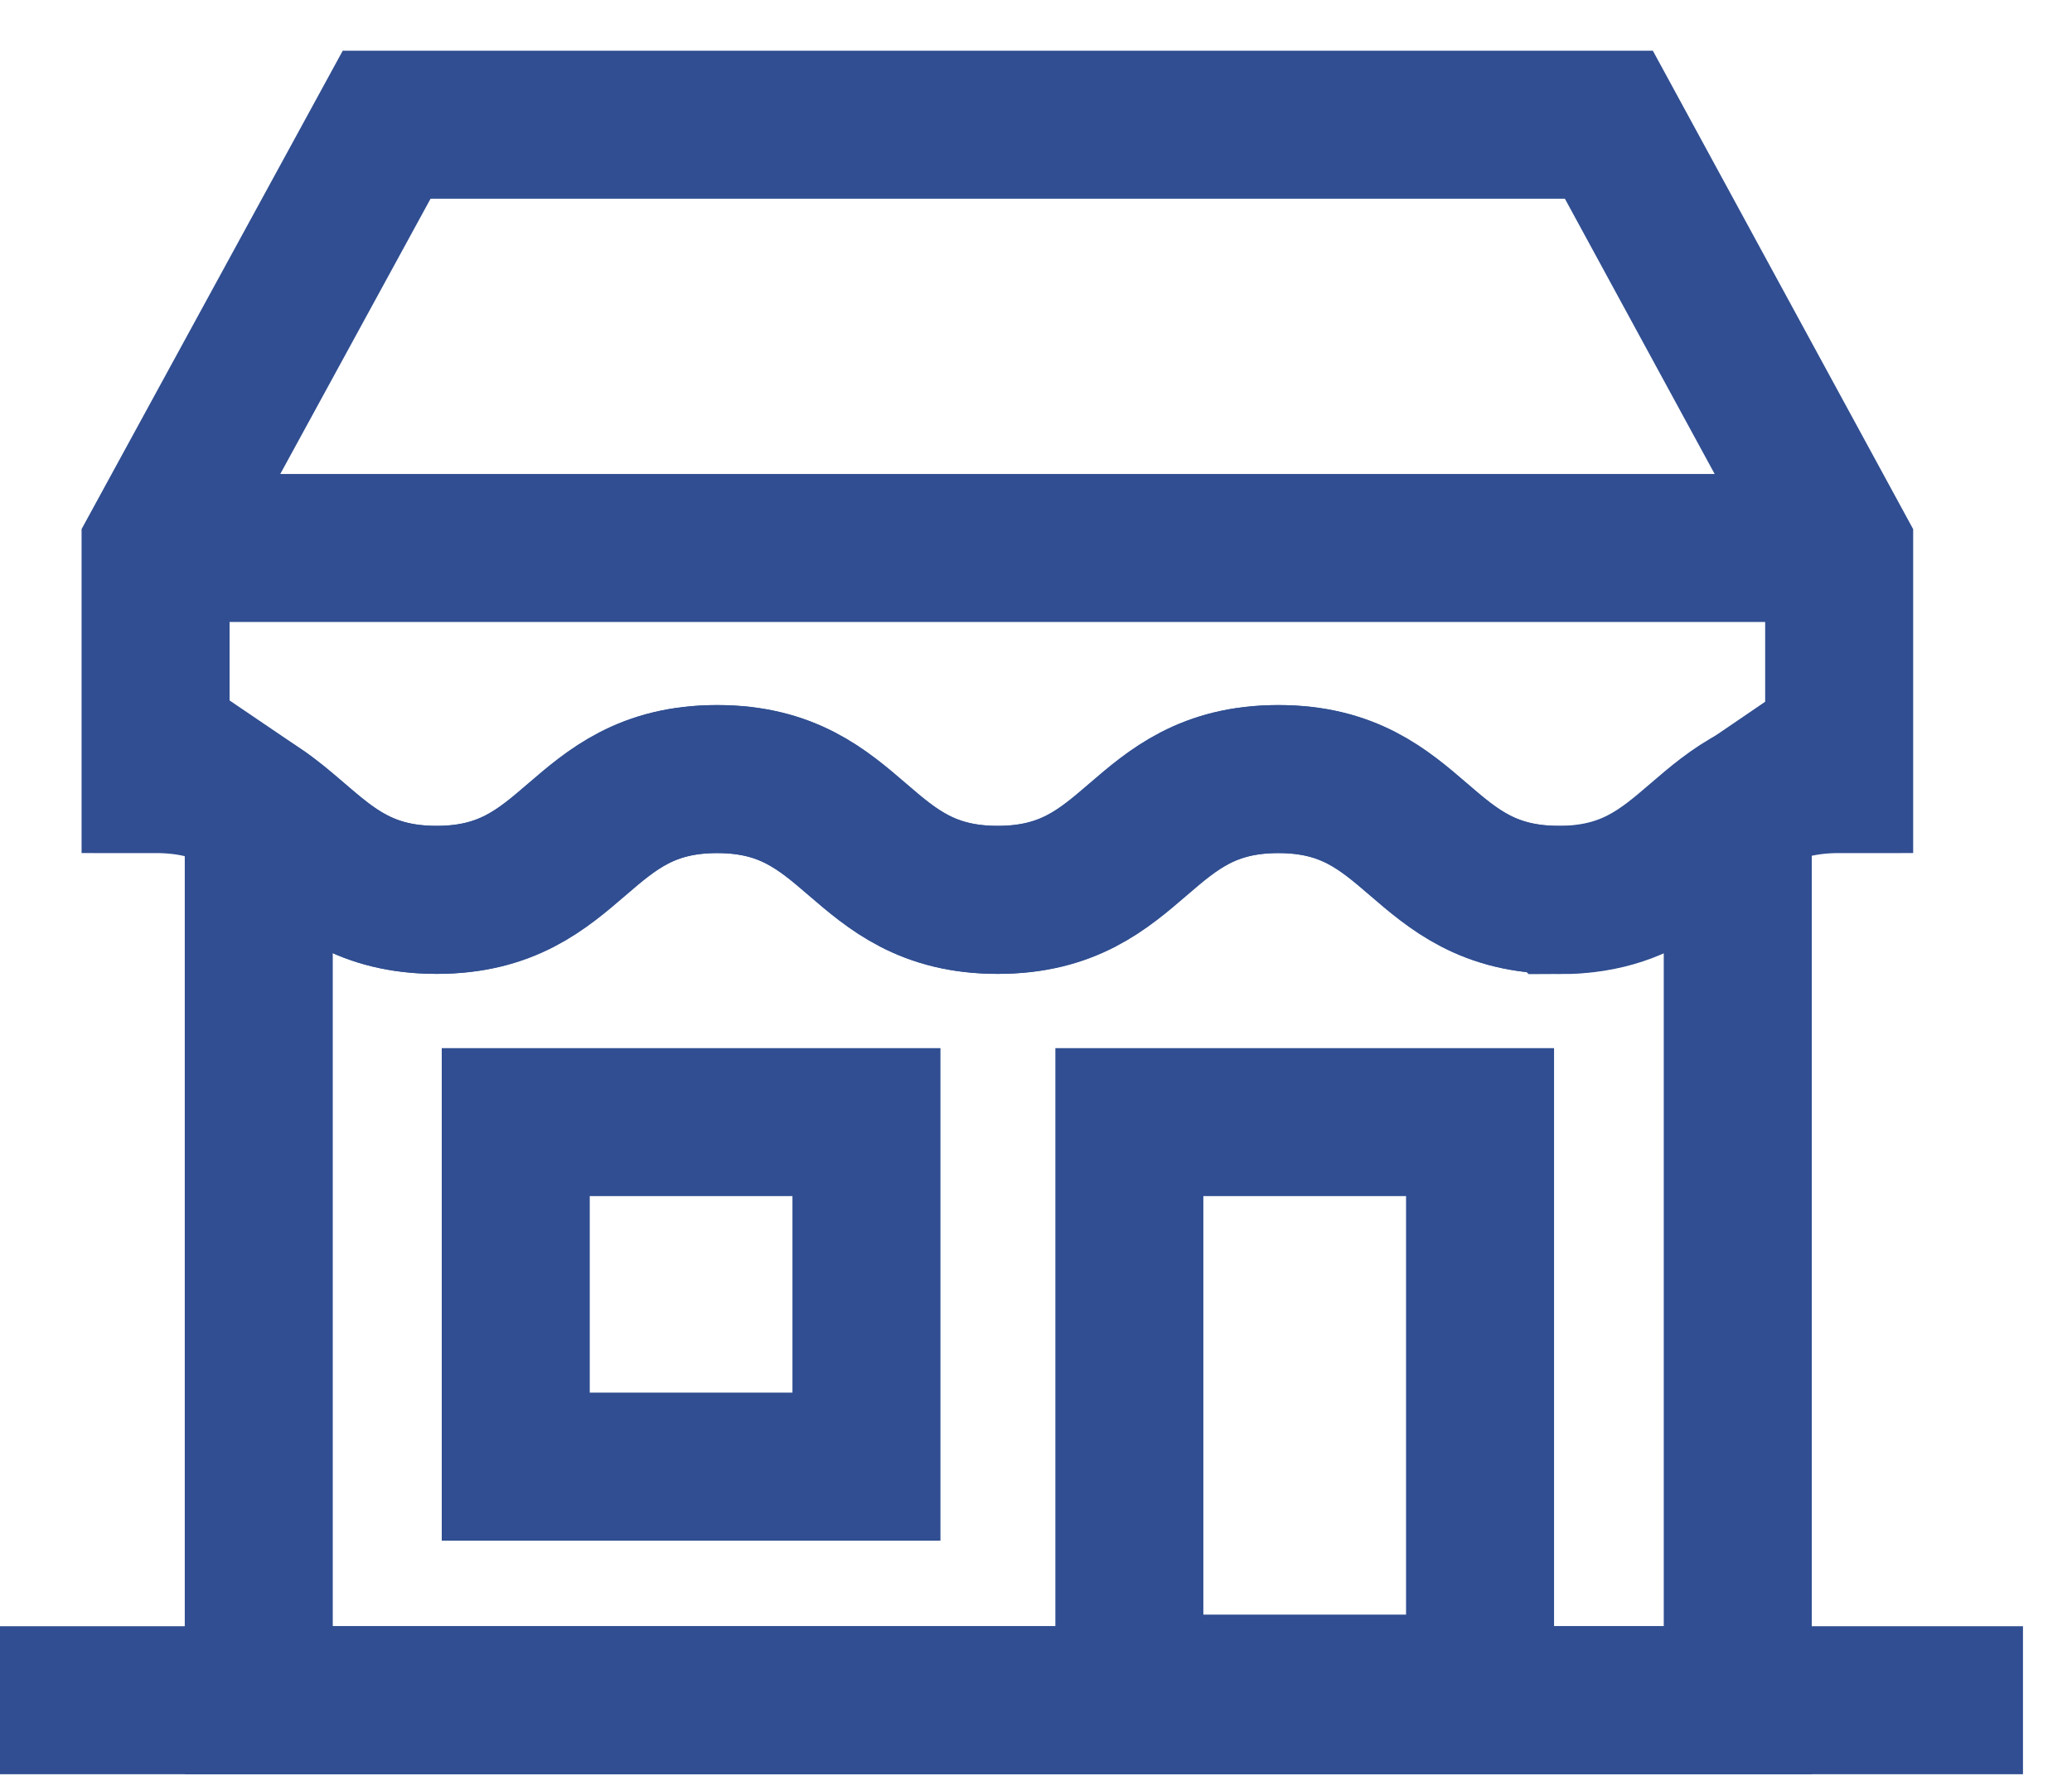
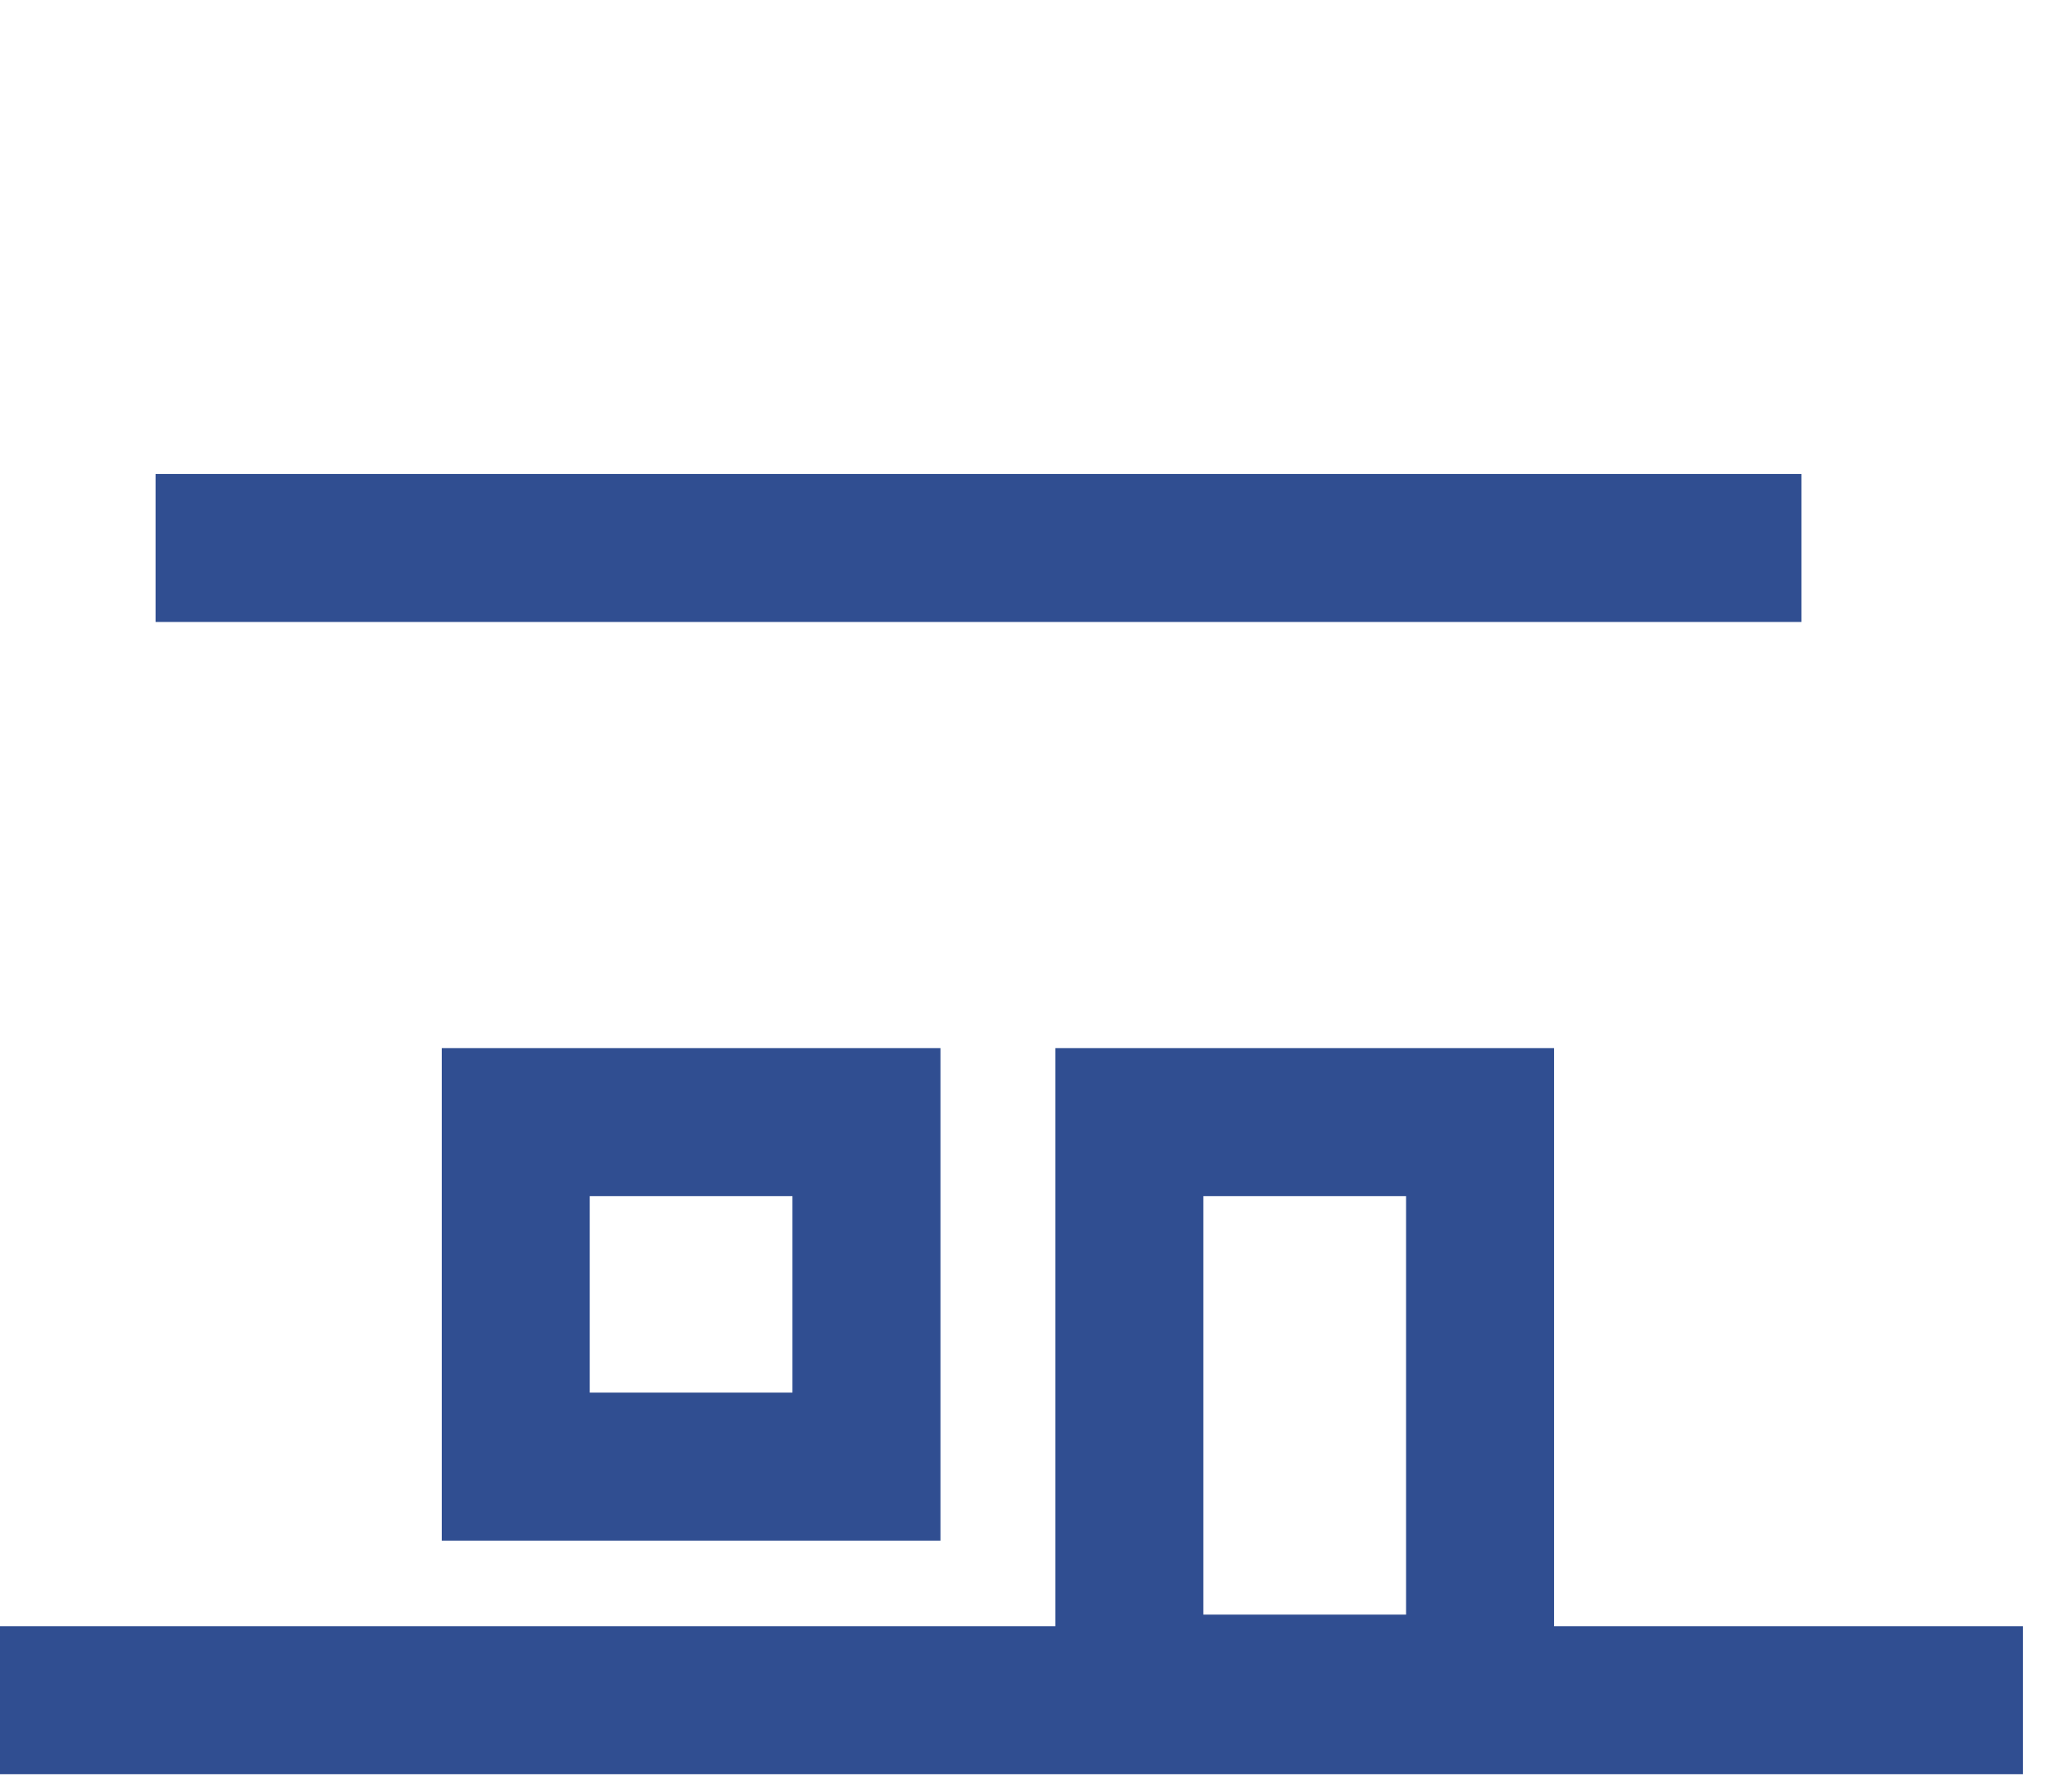
<svg xmlns="http://www.w3.org/2000/svg" fill="none" viewBox="0 0 35 30" height="30" width="35">
  <g clip-path="url(#clip0_520_601)" id="Layer_1">
-     <path stroke-linecap="round" stroke-miterlimit="10" stroke-width="2.5" stroke="#304E91" d="M27.177 2.107H6.531L2.628 9.257V13.161C5 13.161 5 15.201 7.368 15.201C9.735 15.201 9.74 13.161 12.107 13.161C14.475 13.161 14.48 15.201 16.847 15.201C19.215 15.201 19.219 13.161 21.587 13.161C23.955 13.161 23.959 15.201 26.327 15.201C28.695 15.201 28.699 13.161 31.067 13.161V9.257L27.177 2.107Z" id="Vector" />
    <path stroke-linecap="round" stroke-miterlimit="10" stroke-width="2.5" stroke="#304E91" d="M14.636 18.956H8.712V24.776H14.636V18.956Z" id="Vector_2" />
    <path stroke-linecap="round" stroke-miterlimit="10" stroke-width="2.5" stroke="#304E91" d="M25.001 18.956H19.077V28.526H25.001V18.956Z" id="Vector_3" />
-     <path stroke-linecap="round" stroke-miterlimit="10" stroke-width="2.5" stroke="#304E91" d="M26.34 15.202C23.968 15.202 23.968 13.161 21.6 13.161C19.232 13.161 19.228 15.202 16.86 15.202C14.492 15.202 14.488 13.161 12.12 13.161C9.753 13.161 9.748 15.202 7.381 15.202C5.789 15.202 5.264 14.281 4.371 13.676V28.722H29.354V13.681C28.465 14.286 27.94 15.206 26.344 15.206L26.34 15.202Z" id="Vector_4" />
    <path stroke-miterlimit="10" stroke-width="2.5" stroke="#304E91" d="M0 28.722H34.172" id="Vector_5" />
    <path stroke-miterlimit="10" stroke-width="2.5" stroke="#304E91" d="M2.628 9.257H30.429" id="Vector_6" />
  </g>
  <defs>
    <clipPath id="clip0_520_601">
      <rect transform="translate(0 0.829)" fill="white" height="29.171" width="34.172" />
    </clipPath>
  </defs>
</svg>